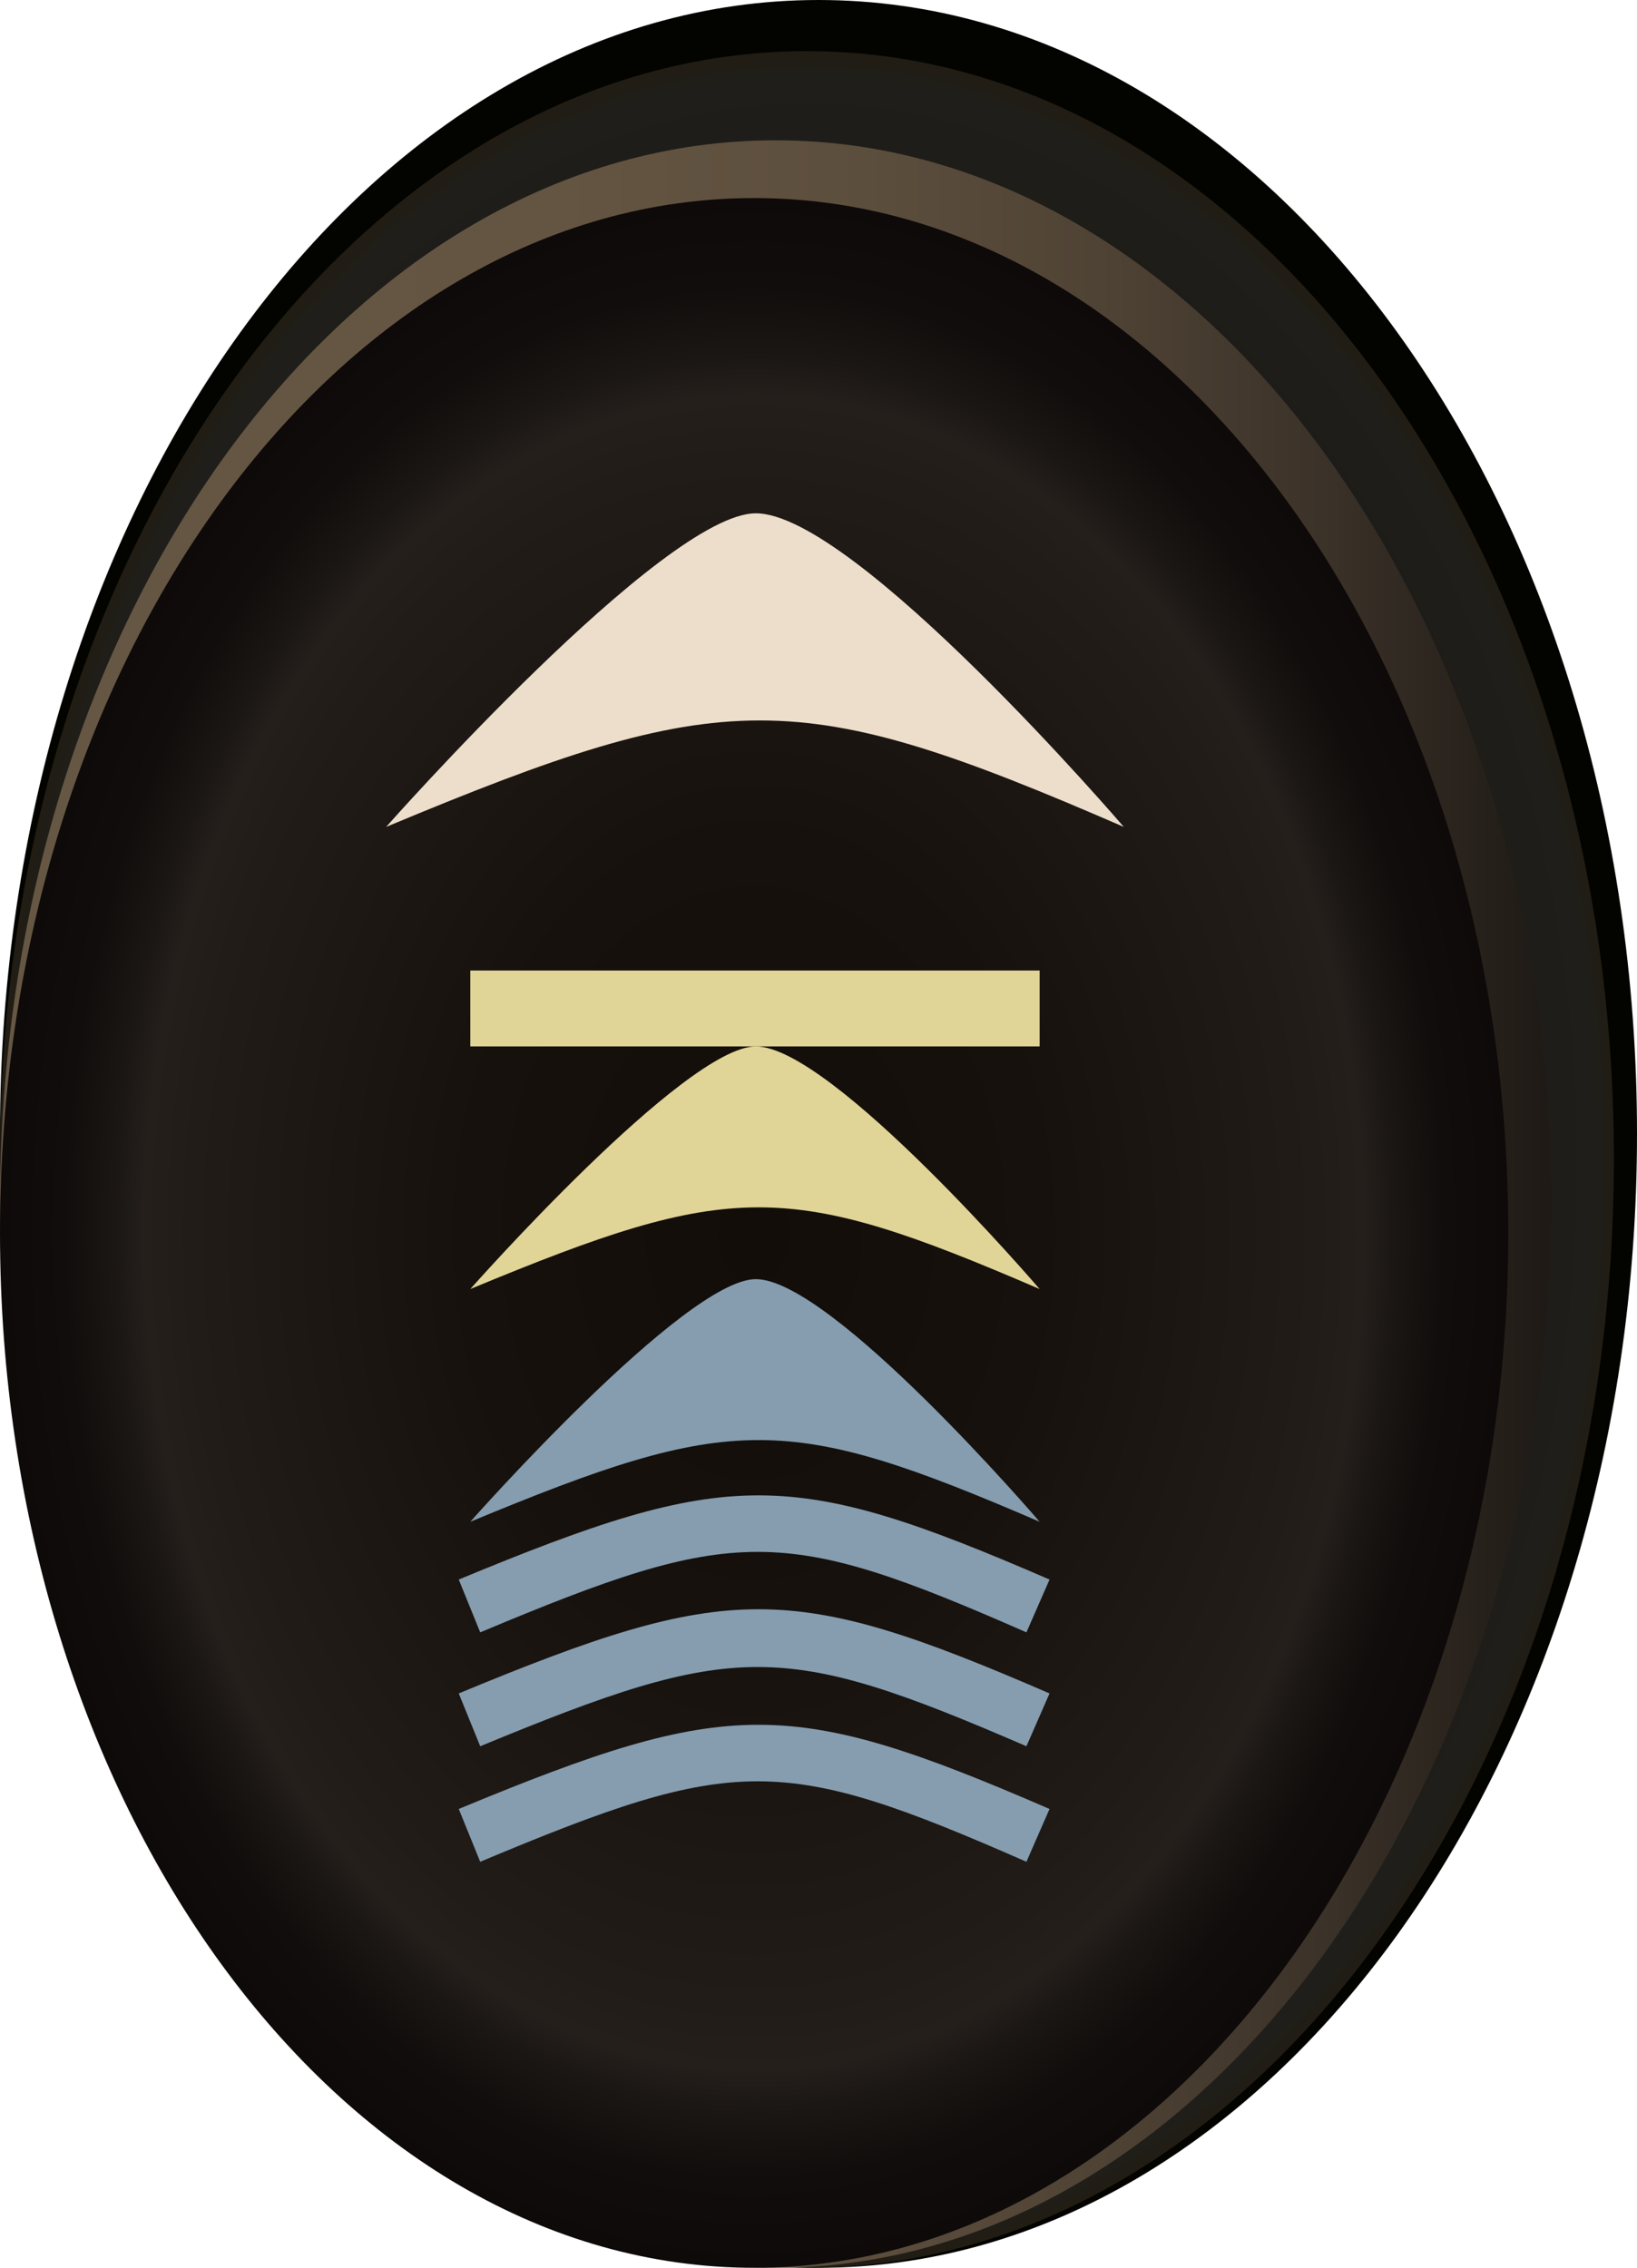
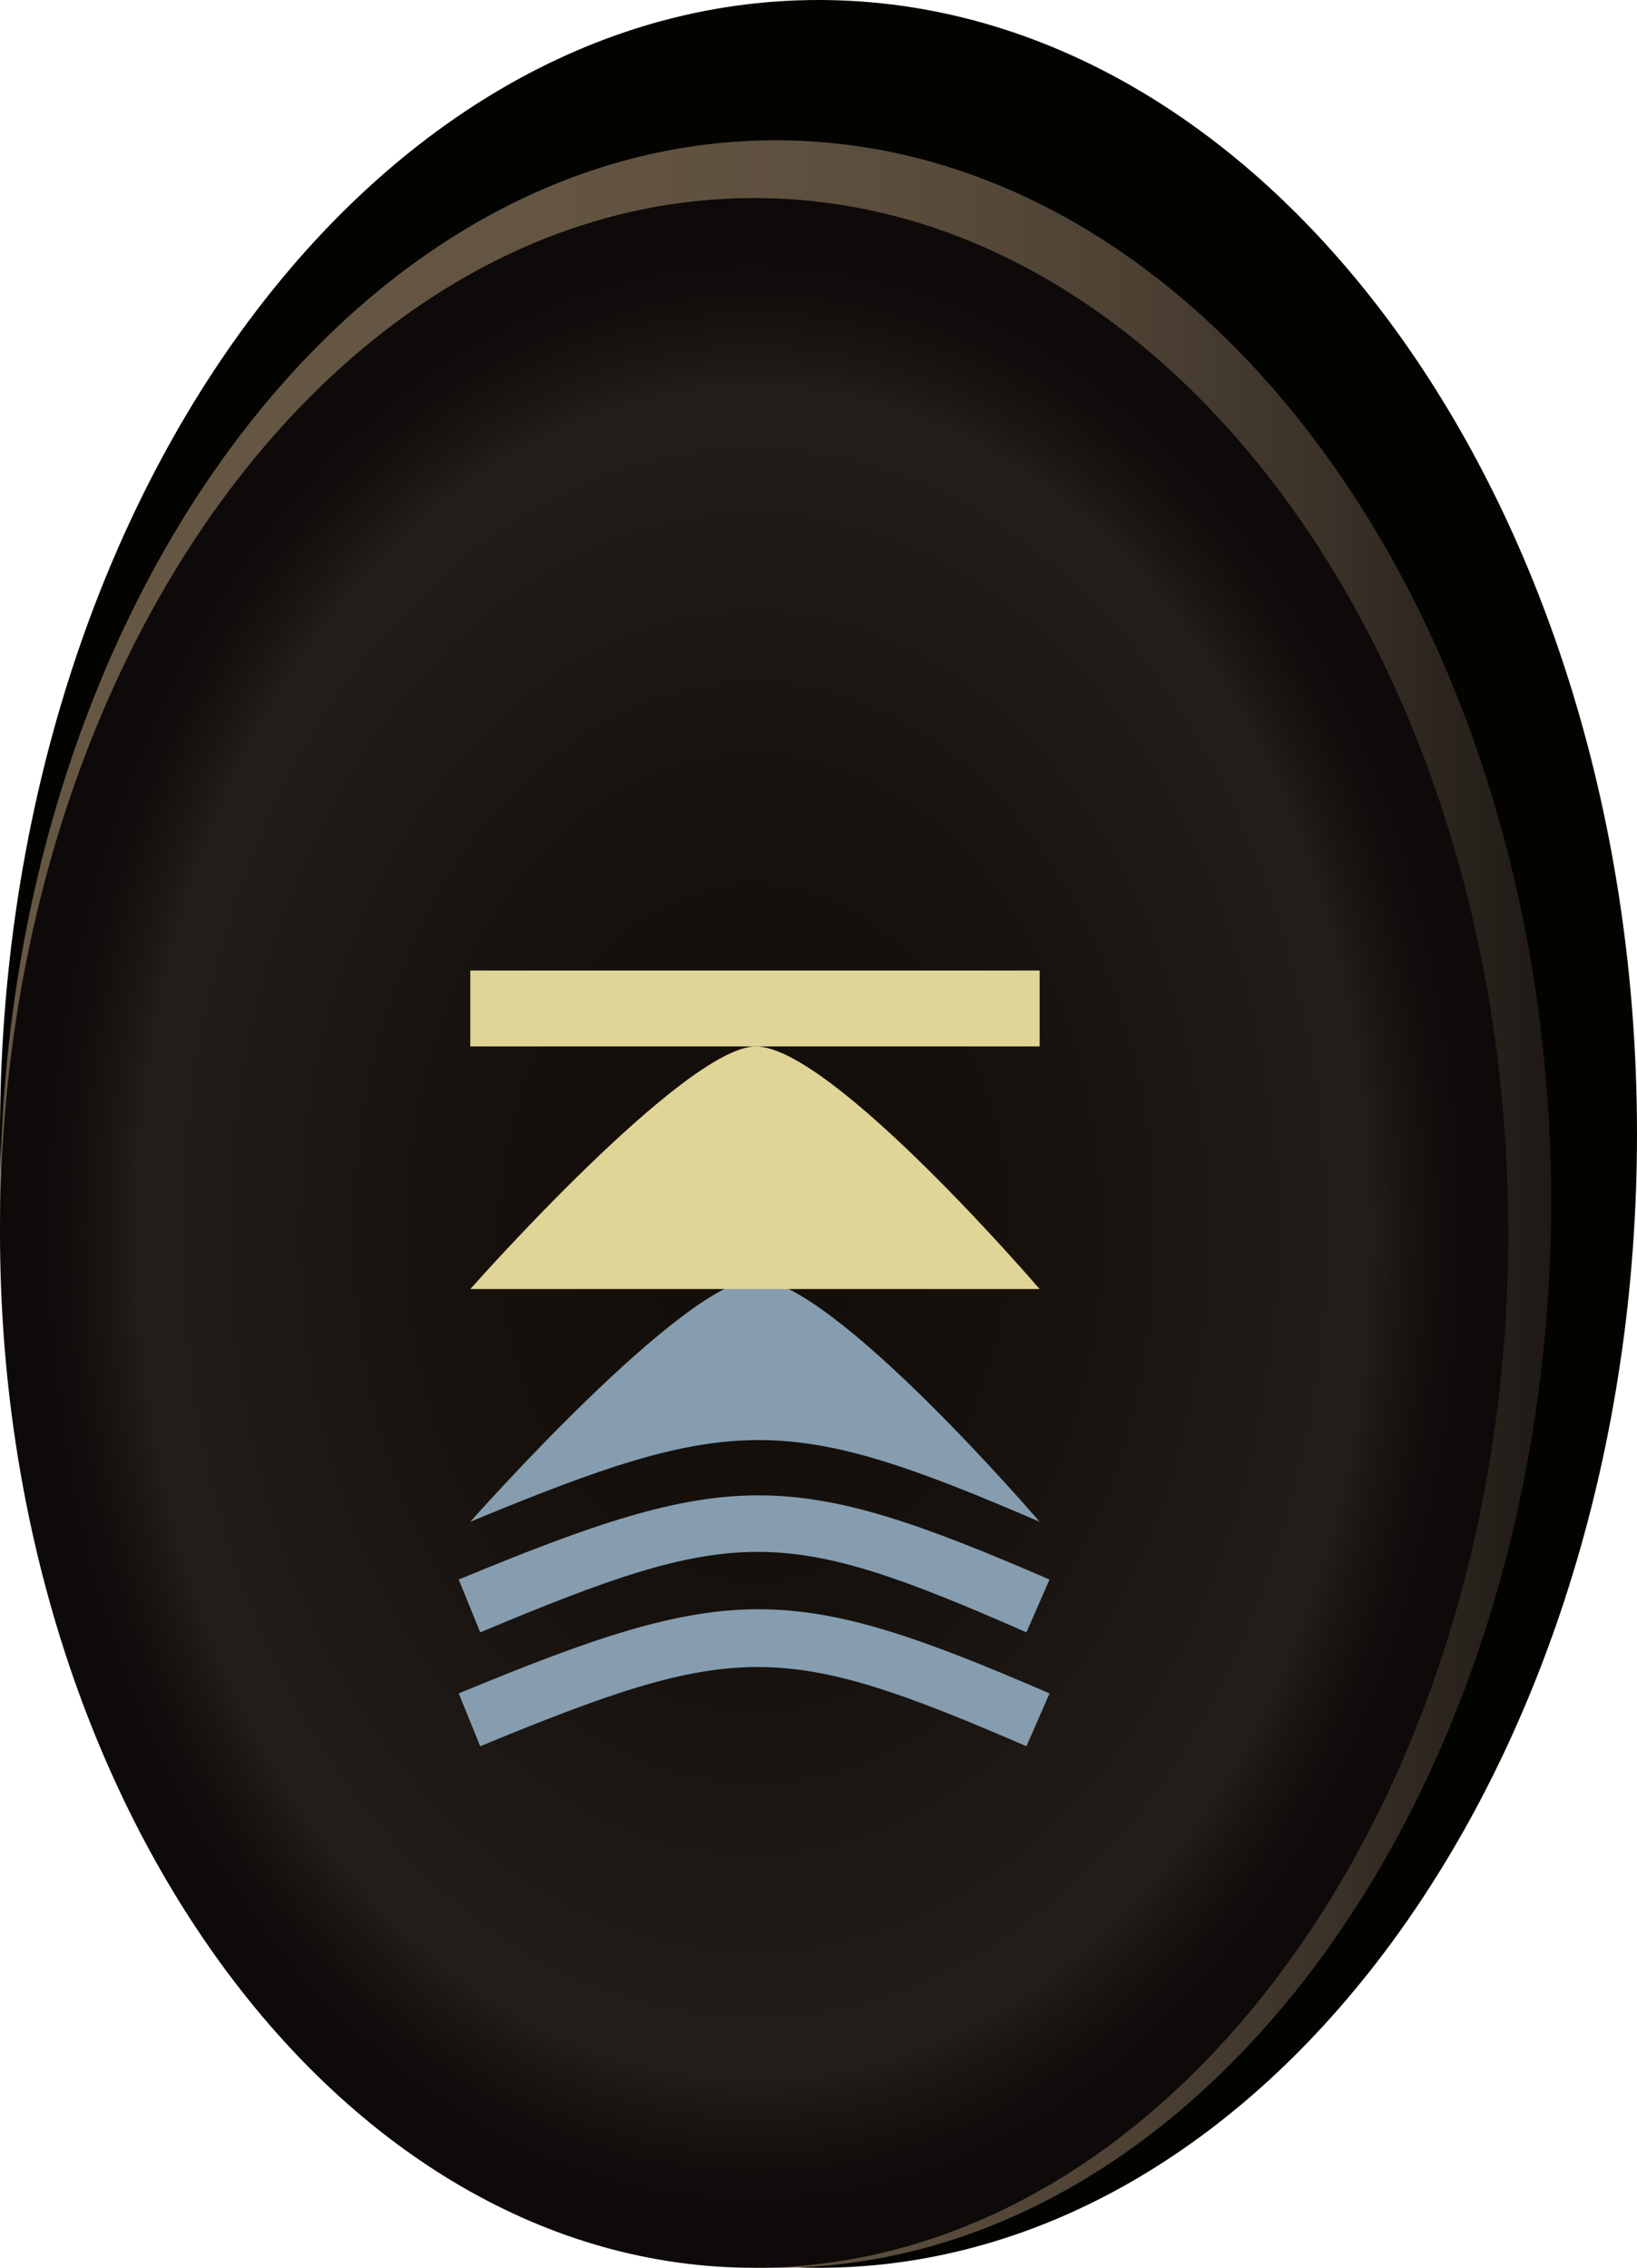
<svg xmlns="http://www.w3.org/2000/svg" version="1.1" id="Layer_8" x="0px" y="0px" viewBox="0 0 99.2 137.4" style="enable-background:new 0 0 99.2 137.4;" xml:space="preserve">
  <style type="text/css">
	.st0{fill:#030400;}
	.st1{fill:url(#SVGID_1_);}
	.st2{fill:url(#SVGID_2_);}
	.st3{fill:url(#SVGID_3_);}
	.st4{fill:#EDDECB;}
	.st5{fill:#859DAF;}
	.st6{fill:#E0D497;}
	.st7{fill:none;}
</style>
  <g id="Layer_7">
    <g>
      <g>
        <path class="st0" d="M49.6,137.4C22.3,137.4,0,106.5,0,68.7C0,30.8,22.3,0,49.6,0C77,0,99.2,30.8,99.2,68.7     C99.2,106.5,77,137.4,49.6,137.4z" />
        <radialGradient id="SVGID_1_" cx="48.915" cy="-282.016" r="48.913" gradientTransform="matrix(1 0 0 1.372 0 457.218)" gradientUnits="userSpaceOnUse">
          <stop offset="0" style="stop-color:#211D14" />
          <stop offset="0.116" style="stop-color:#1E1D19" />
          <stop offset="0.585" style="stop-color:#181510" />
          <stop offset="0.975" style="stop-color:#1F1E1A" />
          <stop offset="1" style="stop-color:#211D14" />
        </radialGradient>
-         <path class="st1" d="M48.9,137.4C22,137.4,0,107.2,0,70.2c0-37,21.9-67.1,48.9-67.1c27,0,48.9,30.1,48.9,67.1     C97.8,107.2,75.9,137.4,48.9,137.4z" />
        <linearGradient id="SVGID_2_" gradientUnits="userSpaceOnUse" x1="9.948730e-03" y1="-347.085" x2="93.93" y2="-347.085" gradientTransform="matrix(1 0 0 1 0 420)">
          <stop offset="0" style="stop-color:#665744" />
          <stop offset="0.359" style="stop-color:#645542" />
          <stop offset="0.559" style="stop-color:#5C4E3D" />
          <stop offset="0.72" style="stop-color:#4E4234" />
          <stop offset="0.86" style="stop-color:#3A3128" />
          <stop offset="0.986" style="stop-color:#211C17" />
          <stop offset="0.995" style="stop-color:#1F1A16" />
        </linearGradient>
        <path class="st2" d="M47,137.4c-25.9,0-47-28.9-47-64.4C0,37.4,21.1,8.5,47,8.5s47,28.9,47,64.4C93.9,108.4,72.9,137.4,47,137.4z     " />
        <radialGradient id="SVGID_3_" cx="45.695" cy="-278.803" r="45.696" gradientTransform="matrix(1 0 0 1.372 0 457.218)" gradientUnits="userSpaceOnUse">
          <stop offset="0" style="stop-color:#120D09" />
          <stop offset="0.383" style="stop-color:#16110D" />
          <stop offset="0.747" style="stop-color:#211C18" />
          <stop offset="0.809" style="stop-color:#241F1B" />
          <stop offset="0.846" style="stop-color:#1B1714" />
          <stop offset="0.915" style="stop-color:#110D0C" />
          <stop offset="1" style="stop-color:#0E0A09" />
        </radialGradient>
        <path class="st3" d="M45.7,137.4C20.5,137.4,0,109.2,0,74.7c0-34.6,20.5-62.7,45.7-62.7s45.7,28.1,45.7,62.7     C91.4,109.2,70.9,137.4,45.7,137.4z" />
      </g>
-       <path class="st4" d="M23.4,50.1c0,0,16.8-19,22.4-19c6,0,22.3,19,22.3,19C48.3,41.5,44,41.5,23.4,50.1z" />
      <g>
        <g>
          <path class="st5" d="M28.5,92.2c0,0,13-14.7,17.3-14.7c4.6,0,17.2,14.7,17.2,14.7C47.7,85.6,44.4,85.6,28.5,92.2z" />
        </g>
        <g>
          <path class="st5" d="M29.1,98.9l-1.3-3.2c16.4-6.8,20.1-6.8,35.8,0l-1.4,3.2C47.4,92.4,44.6,92.4,29.1,98.9z" />
        </g>
        <g>
          <path class="st5" d="M29.1,105.8l-1.3-3.2c16.4-6.8,20.1-6.8,35.8,0l-1.4,3.2C47.4,99.4,44.6,99.4,29.1,105.8z" />
        </g>
        <g>
-           <path class="st5" d="M29.1,112.8l-1.3-3.2c16.4-6.8,20.1-6.8,35.8,0l-1.4,3.2C47.4,106.3,44.6,106.3,29.1,112.8z" />
-         </g>
+           </g>
      </g>
      <g>
-         <path class="st6" d="M28.5,78.1c0,0,13-14.7,17.3-14.7c4.6,0,17.2,14.7,17.2,14.7C47.7,71.5,44.4,71.5,28.5,78.1z" />
+         <path class="st6" d="M28.5,78.1c0,0,13-14.7,17.3-14.7c4.6,0,17.2,14.7,17.2,14.7z" />
        <g>
          <line class="st7" x1="28.5" y1="61.1" x2="62.9" y2="61.1" />
          <rect x="28.5" y="58.8" class="st6" width="34.5" height="4.6" />
        </g>
      </g>
    </g>
  </g>
</svg>